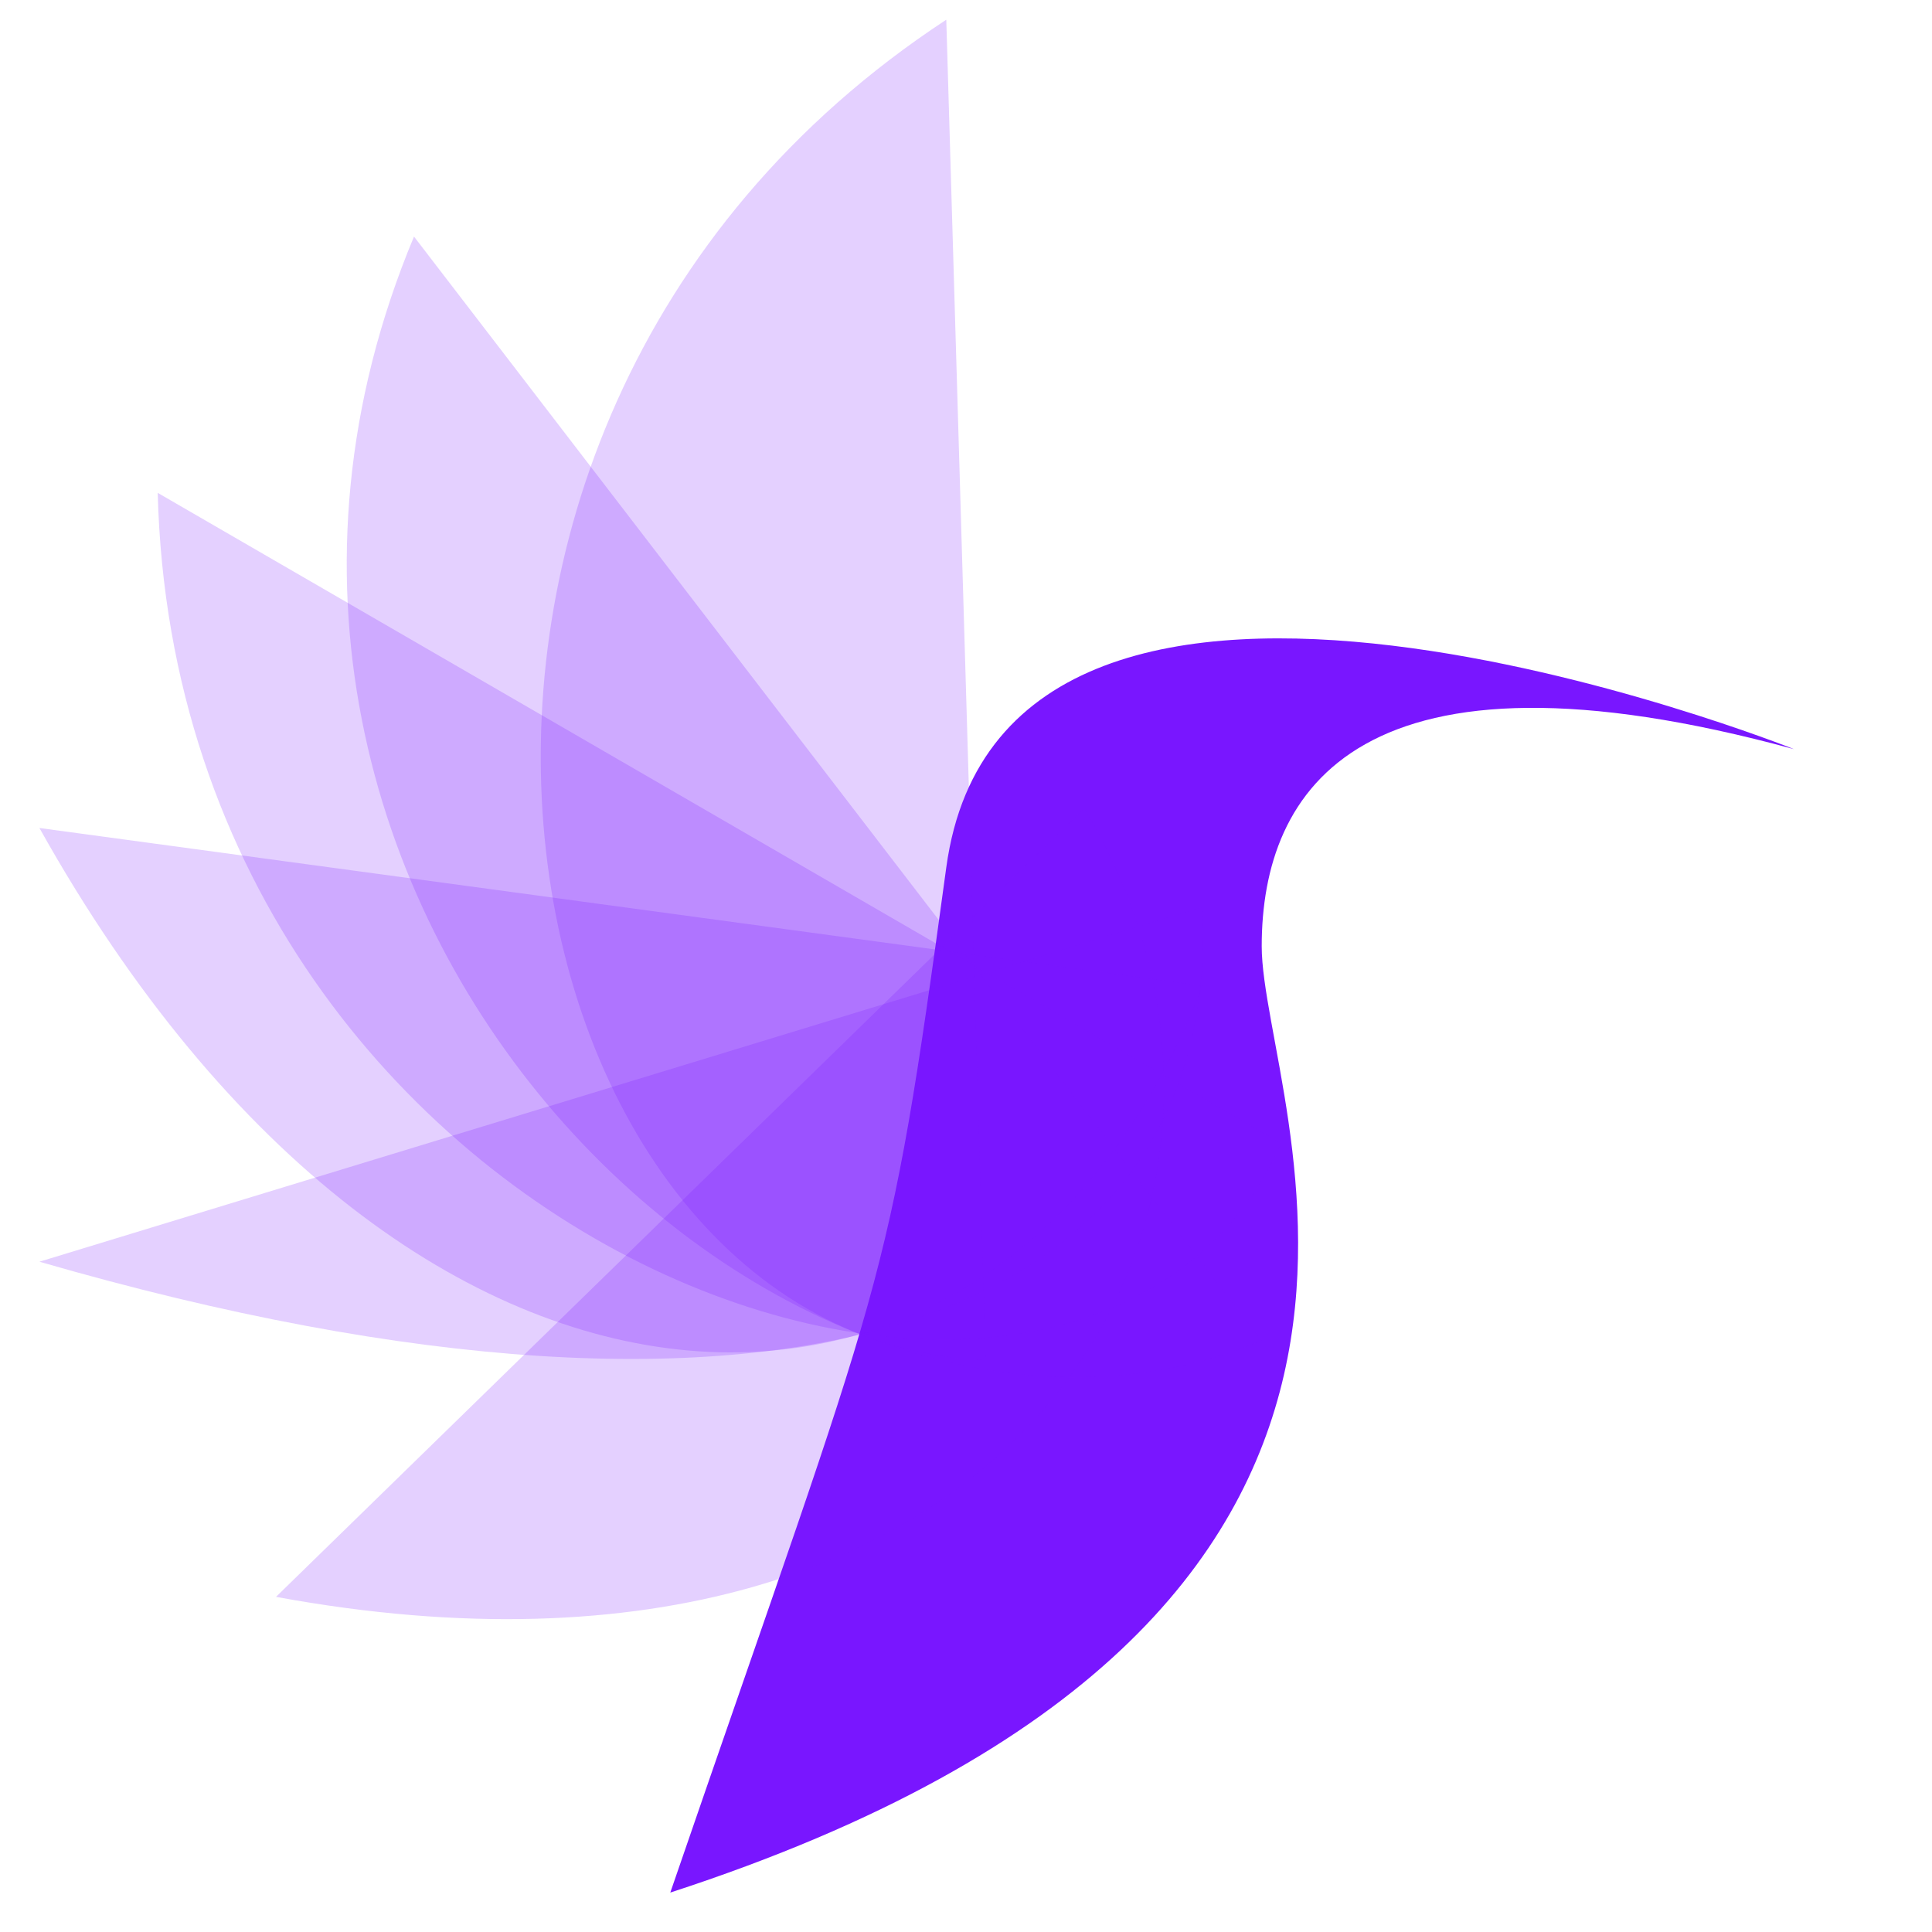
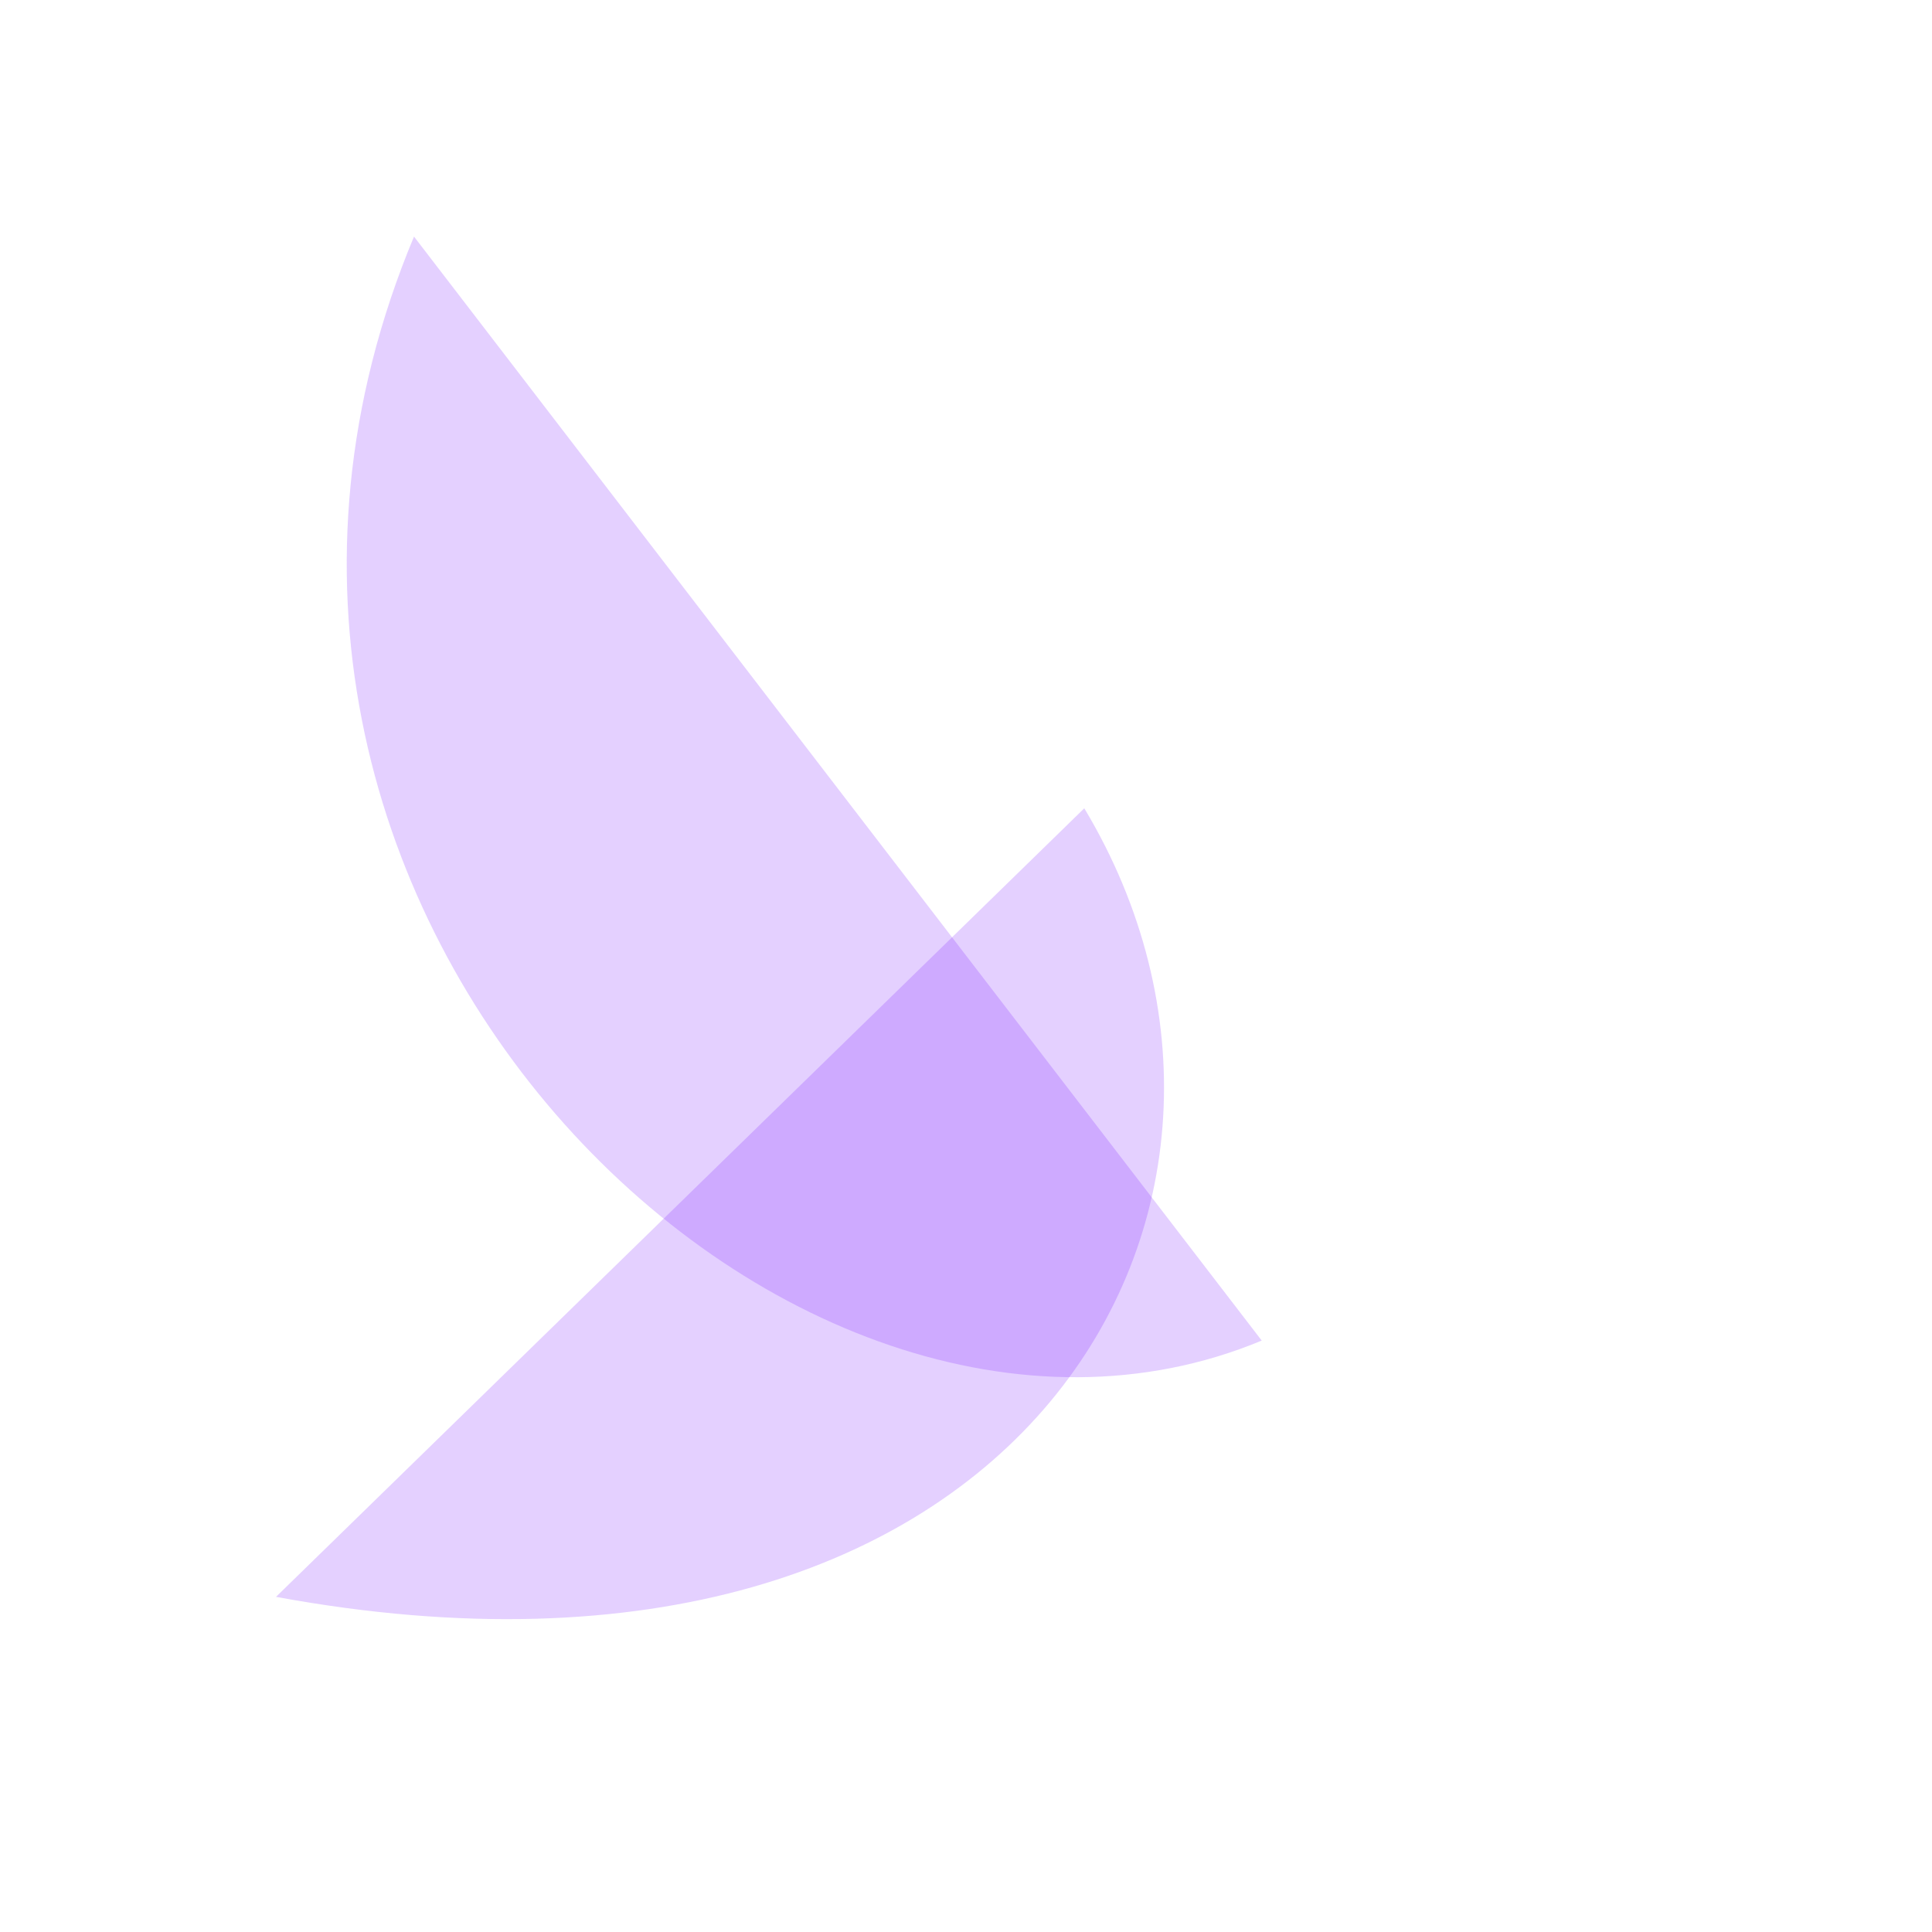
<svg xmlns="http://www.w3.org/2000/svg" id="complete" viewBox="0 0 49 49" preserveAspectRatio="xMidYMid meet" fill="#7916ff">
  <g id="main">
-     <path d="M 17 48                     C 38.5 41 32.0 28.0 32.0 24.0                     S 34.5 16 45.5 19                     C 45.5 19 25.5 11 24 22                     S 22.5 32 17 48                     Z" stroke="" fill-opacity="1" />
-     <path d="M 25 34.5                      l -1 -34                     C 8 11 12.5 34 25 34.5                     Z" stroke="" fill-opacity="0.2" />
    <path d="M 32 34                     L 10.5 6                     C 3.4 23 20 39 32 34                     Z" stroke="" fill-opacity="0.2" />
-     <path d="M 32.5 29                 L 4 12.5                 C 4.5 32 27.5,40 32.5 29                 Z" stroke="" fill-opacity="0.2" />
-     <path d="M 30.5 25                 L 1 21                 C 10.5 38 25.5 38 30.5 25                 Z" fill-opacity="0.2" />
-     <path d="M 30.5 23             L 1 32             C 20 37.5 31 33.5 30.5 23             Z" stroke="" fill-opacity="0.2" />
    <path d="M 27.5 20.5                 L 7 40.5                 C 26.0,44.0 33.5,30.5 27.5,20.5                 Z" stroke="" fill-opacity="0.2" />
  </g>
</svg>